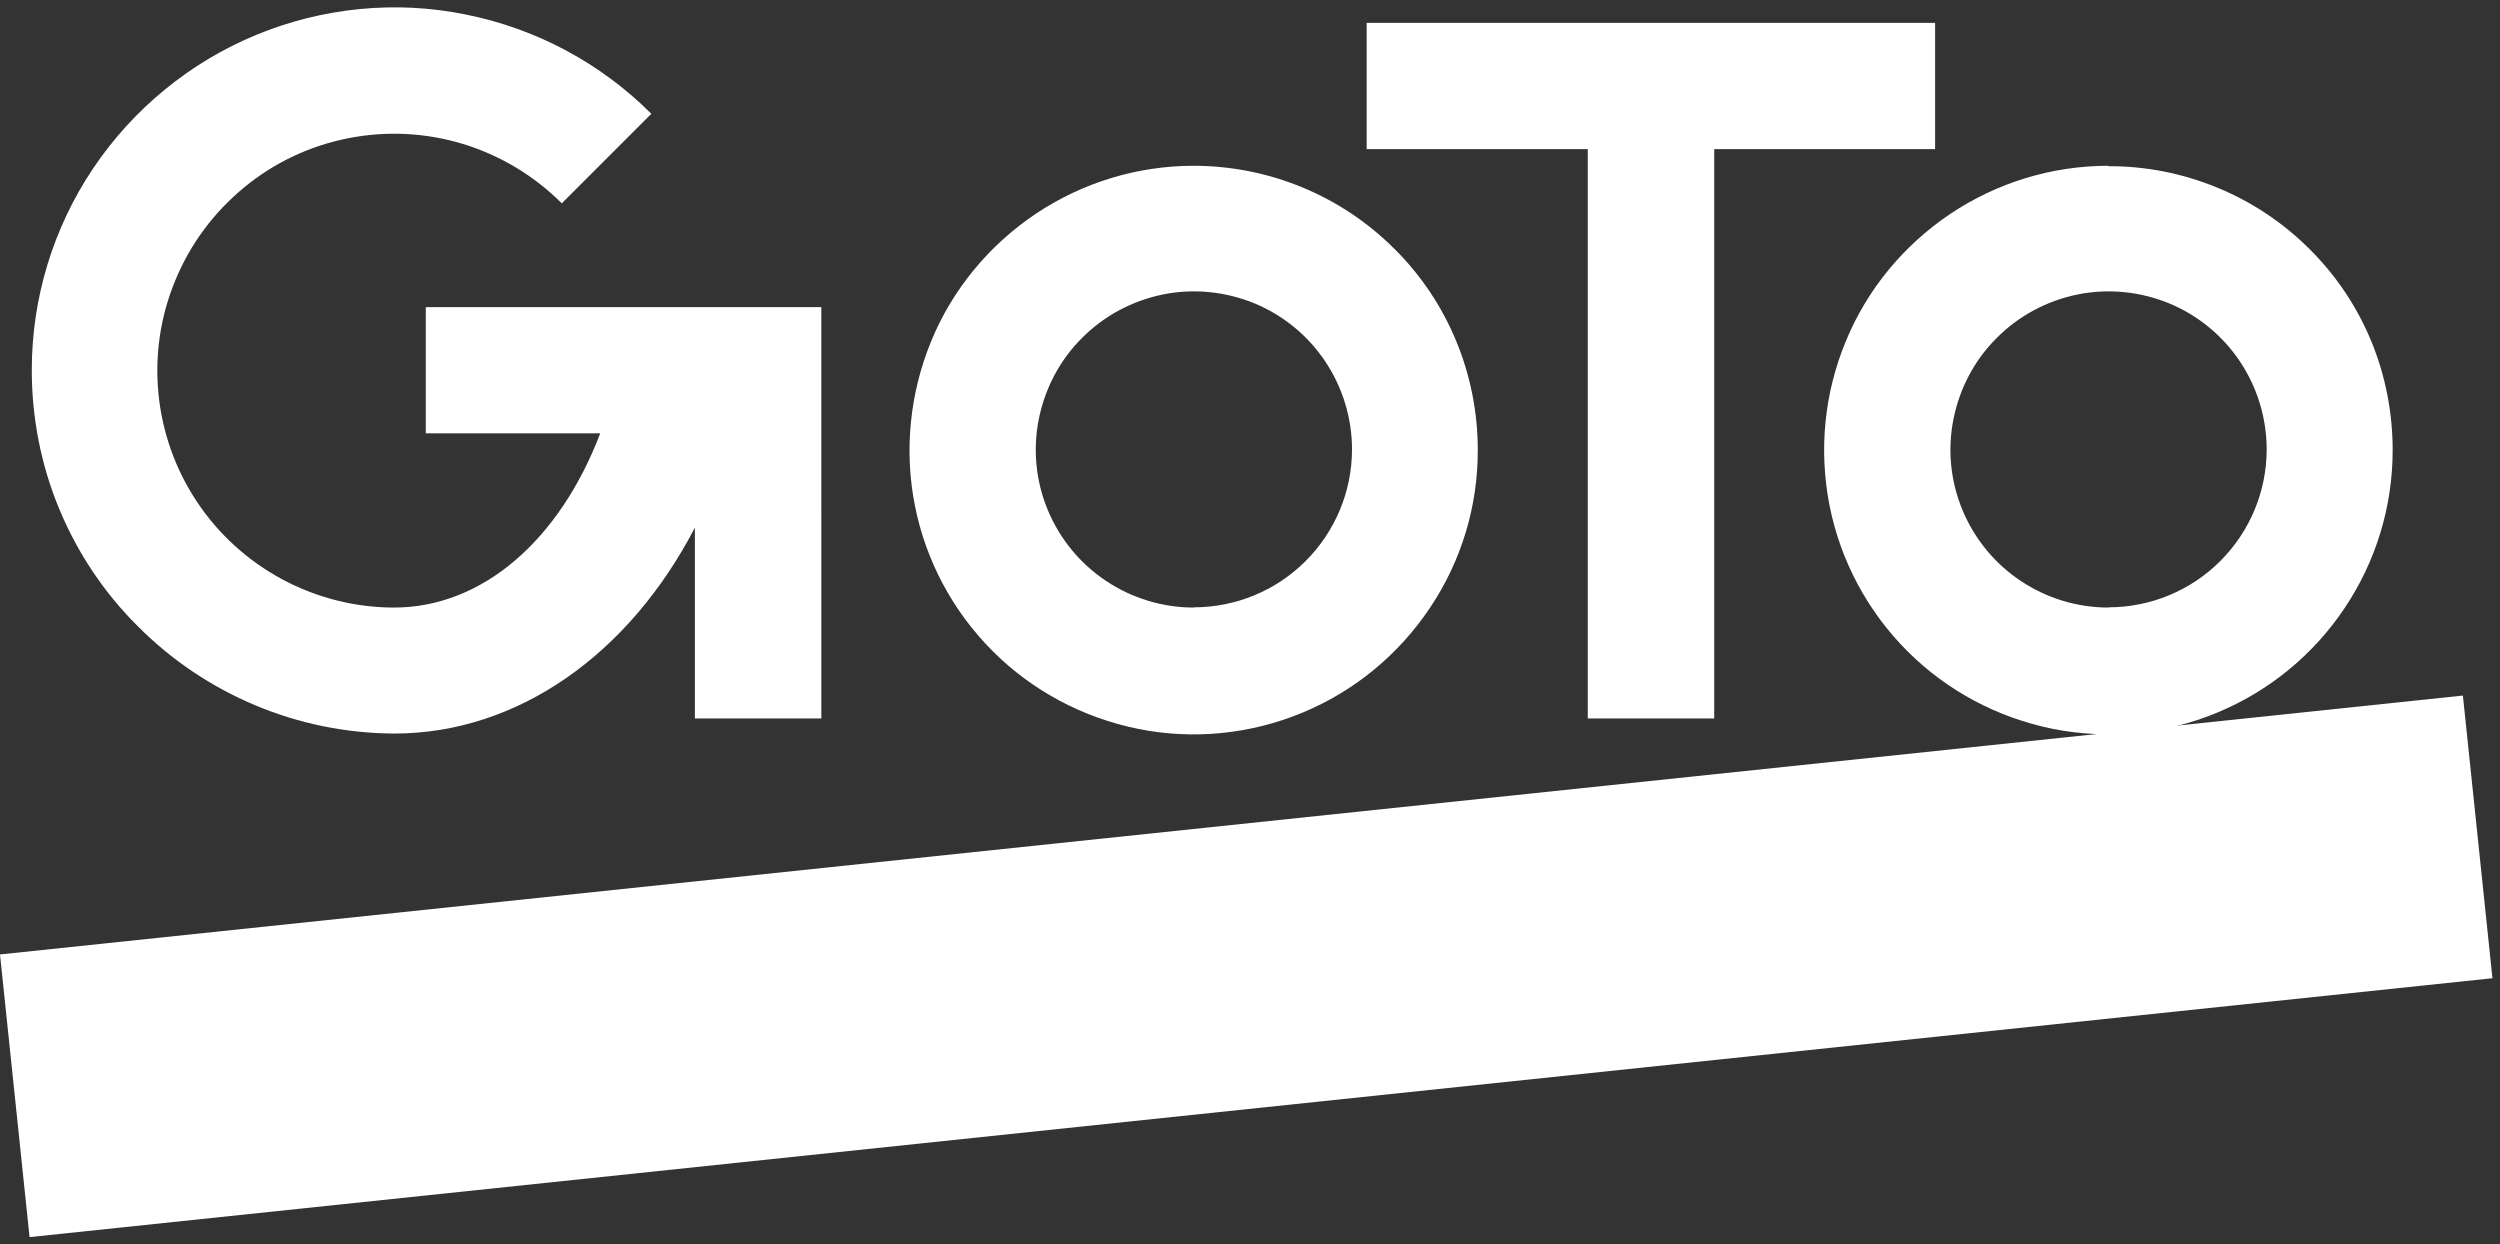
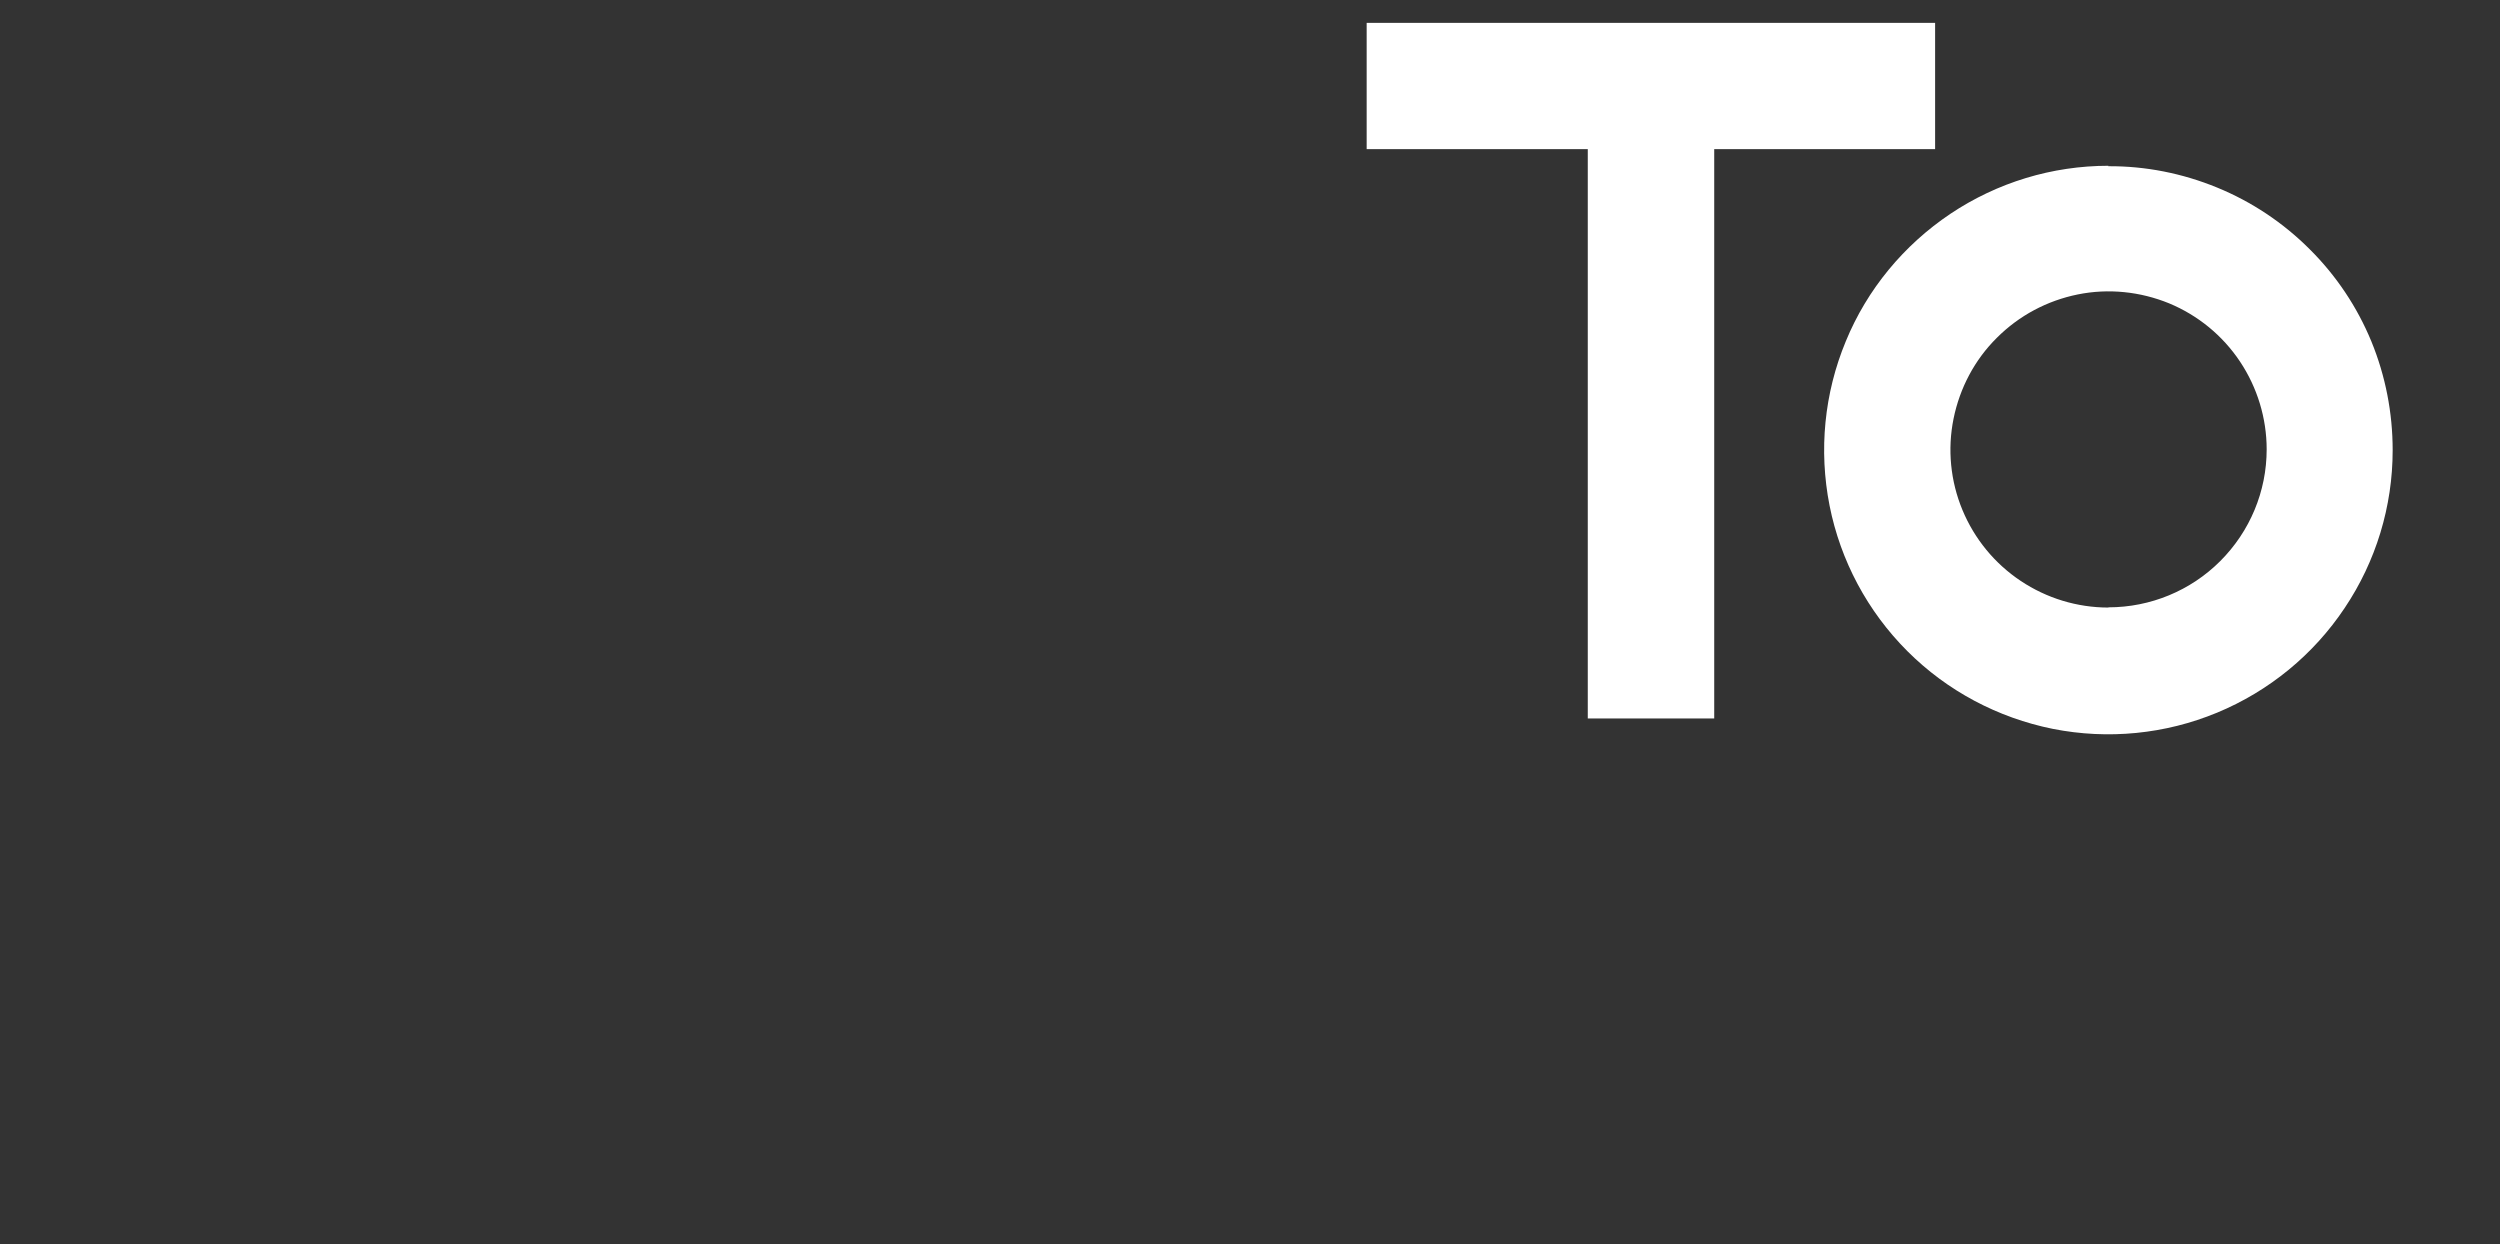
<svg xmlns="http://www.w3.org/2000/svg" id="White" viewBox="0 0 112.5 56">
  <rect x="0" y="0" width="112.5" height="56" fill="#333333" stroke="none" />
  <defs>
    <style>.cls-1{fill:#fff;}</style>
  </defs>
-   <path class="cls-1" d="M110.83,31.3L0,42.95l1.33,12.72,110.83-11.65-1.33-12.72Z" />
-   <path class="cls-1" d="M53.72,7.46c-2.53,0-5,.75-7.11,2.16-2.1,1.41-3.75,3.4-4.71,5.74s-1.22,4.91-.73,7.39,1.71,4.76,3.5,6.55c1.79,1.79,4.07,3,6.55,3.5s5.05.24,7.39-.73c2.34-.97,4.33-2.61,5.74-4.72,1.41-2.1,2.16-4.57,2.15-7.11,0-1.68-.33-3.34-.97-4.89s-1.58-2.96-2.78-4.15c-1.19-1.19-2.6-2.13-4.15-2.77s-3.21-.97-4.9-.97h0ZM53.72,27.34c-1.41,0-2.78-.42-3.95-1.2-1.17-.78-2.08-1.89-2.62-3.19-.54-1.3-.68-2.73-.4-4.11.28-1.38.95-2.65,1.95-3.64,1-1,2.26-1.67,3.64-1.95s2.81-.13,4.11.4c1.3.54,2.41,1.45,3.19,2.62.78,1.17,1.2,2.55,1.2,3.95,0,1.89-.75,3.69-2.09,5.03-1.33,1.33-3.14,2.08-5.03,2.08h0Z" />
+   <path class="cls-1" d="M110.83,31.3L0,42.95Z" />
  <path class="cls-1" d="M94.88,7.46c-2.53,0-5,.75-7.11,2.16-2.1,1.41-3.75,3.4-4.71,5.74-.97,2.34-1.22,4.9-.73,7.39.49,2.48,1.71,4.76,3.5,6.55,1.79,1.79,4.07,3,6.55,3.5,2.48.49,5.05.24,7.39-.73s4.34-2.61,5.74-4.71c1.41-2.1,2.16-4.57,2.16-7.1,0-1.68-.32-3.34-.96-4.9-.64-1.55-1.58-2.96-2.78-4.15-1.19-1.19-2.6-2.13-4.16-2.77s-3.22-.97-4.9-.96h0ZM94.88,27.34c-1.41,0-2.78-.42-3.95-1.2-1.17-.78-2.08-1.89-2.62-3.19-.54-1.3-.68-2.73-.4-4.11s.95-2.65,1.95-3.64c1-1,2.26-1.67,3.64-1.95s2.81-.13,4.11.4c1.3.54,2.41,1.45,3.19,2.62.78,1.17,1.2,2.55,1.2,3.95,0,1.89-.75,3.69-2.09,5.03-1.33,1.33-3.14,2.08-5.03,2.08h0Z" />
  <path class="cls-1" d="M87.08,6.71V1.03h-25.58v5.68h9.95v25.62h5.69V6.71h9.95,0Z" />
-   <path class="cls-1" d="M19.16,13.82v5.68h7.85c-1.81,4.76-5.27,7.84-9.28,7.84-1.75,0-3.48-.44-5.03-1.27-1.54-.83-2.86-2.02-3.83-3.48-.97-1.45-1.57-3.13-1.74-4.88-.17-1.74.09-3.5.77-5.12.67-1.62,1.73-3.04,3.09-4.16s2.96-1.87,4.68-2.21c1.72-.34,3.5-.25,5.17.26s3.2,1.43,4.44,2.67l4.03-4.03c-2.28-2.28-5.19-3.84-8.37-4.47C17.8.01,14.51.34,11.53,1.57s-5.54,3.33-7.34,6.01c-1.8,2.68-2.76,5.84-2.76,9.07,0,2.14.41,4.26,1.23,6.24.82,1.98,2.02,3.78,3.54,5.29,1.51,1.52,3.31,2.73,5.29,3.56s4.1,1.26,6.25,1.27c5.56,0,10.58-3.58,13.53-9.27v8.59h5.69V13.82h-17.8,0Z" />
</svg>